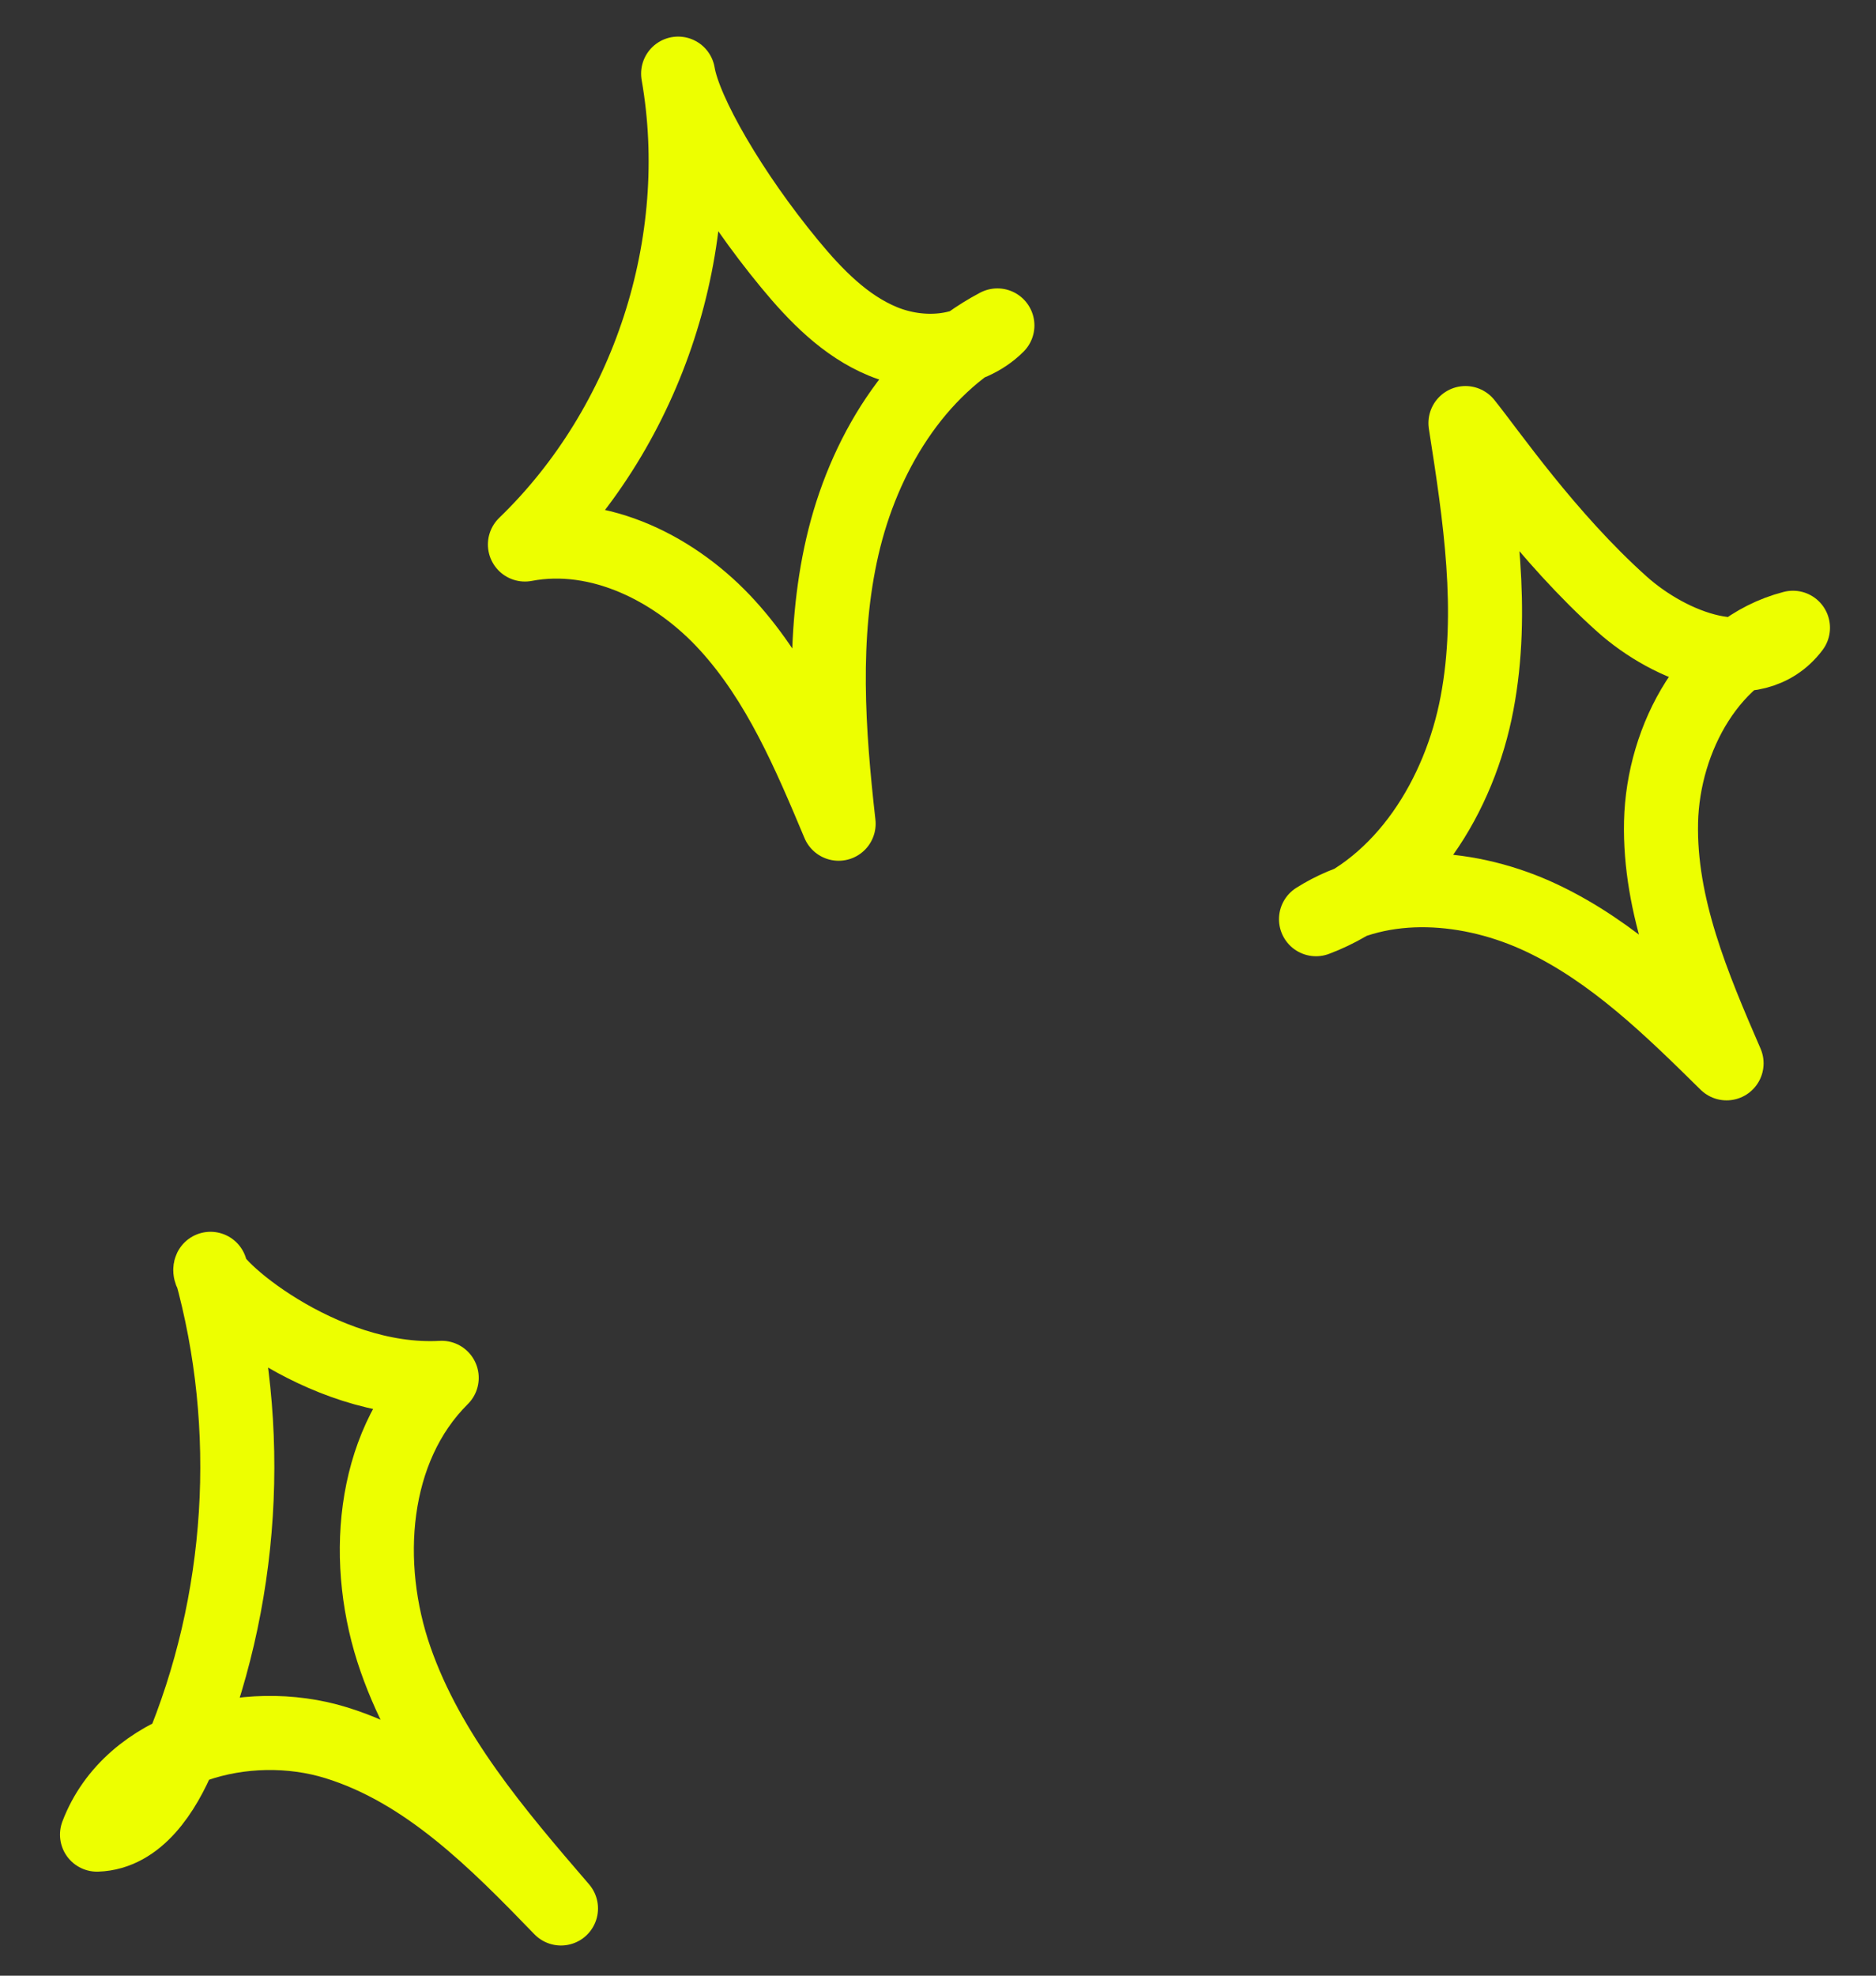
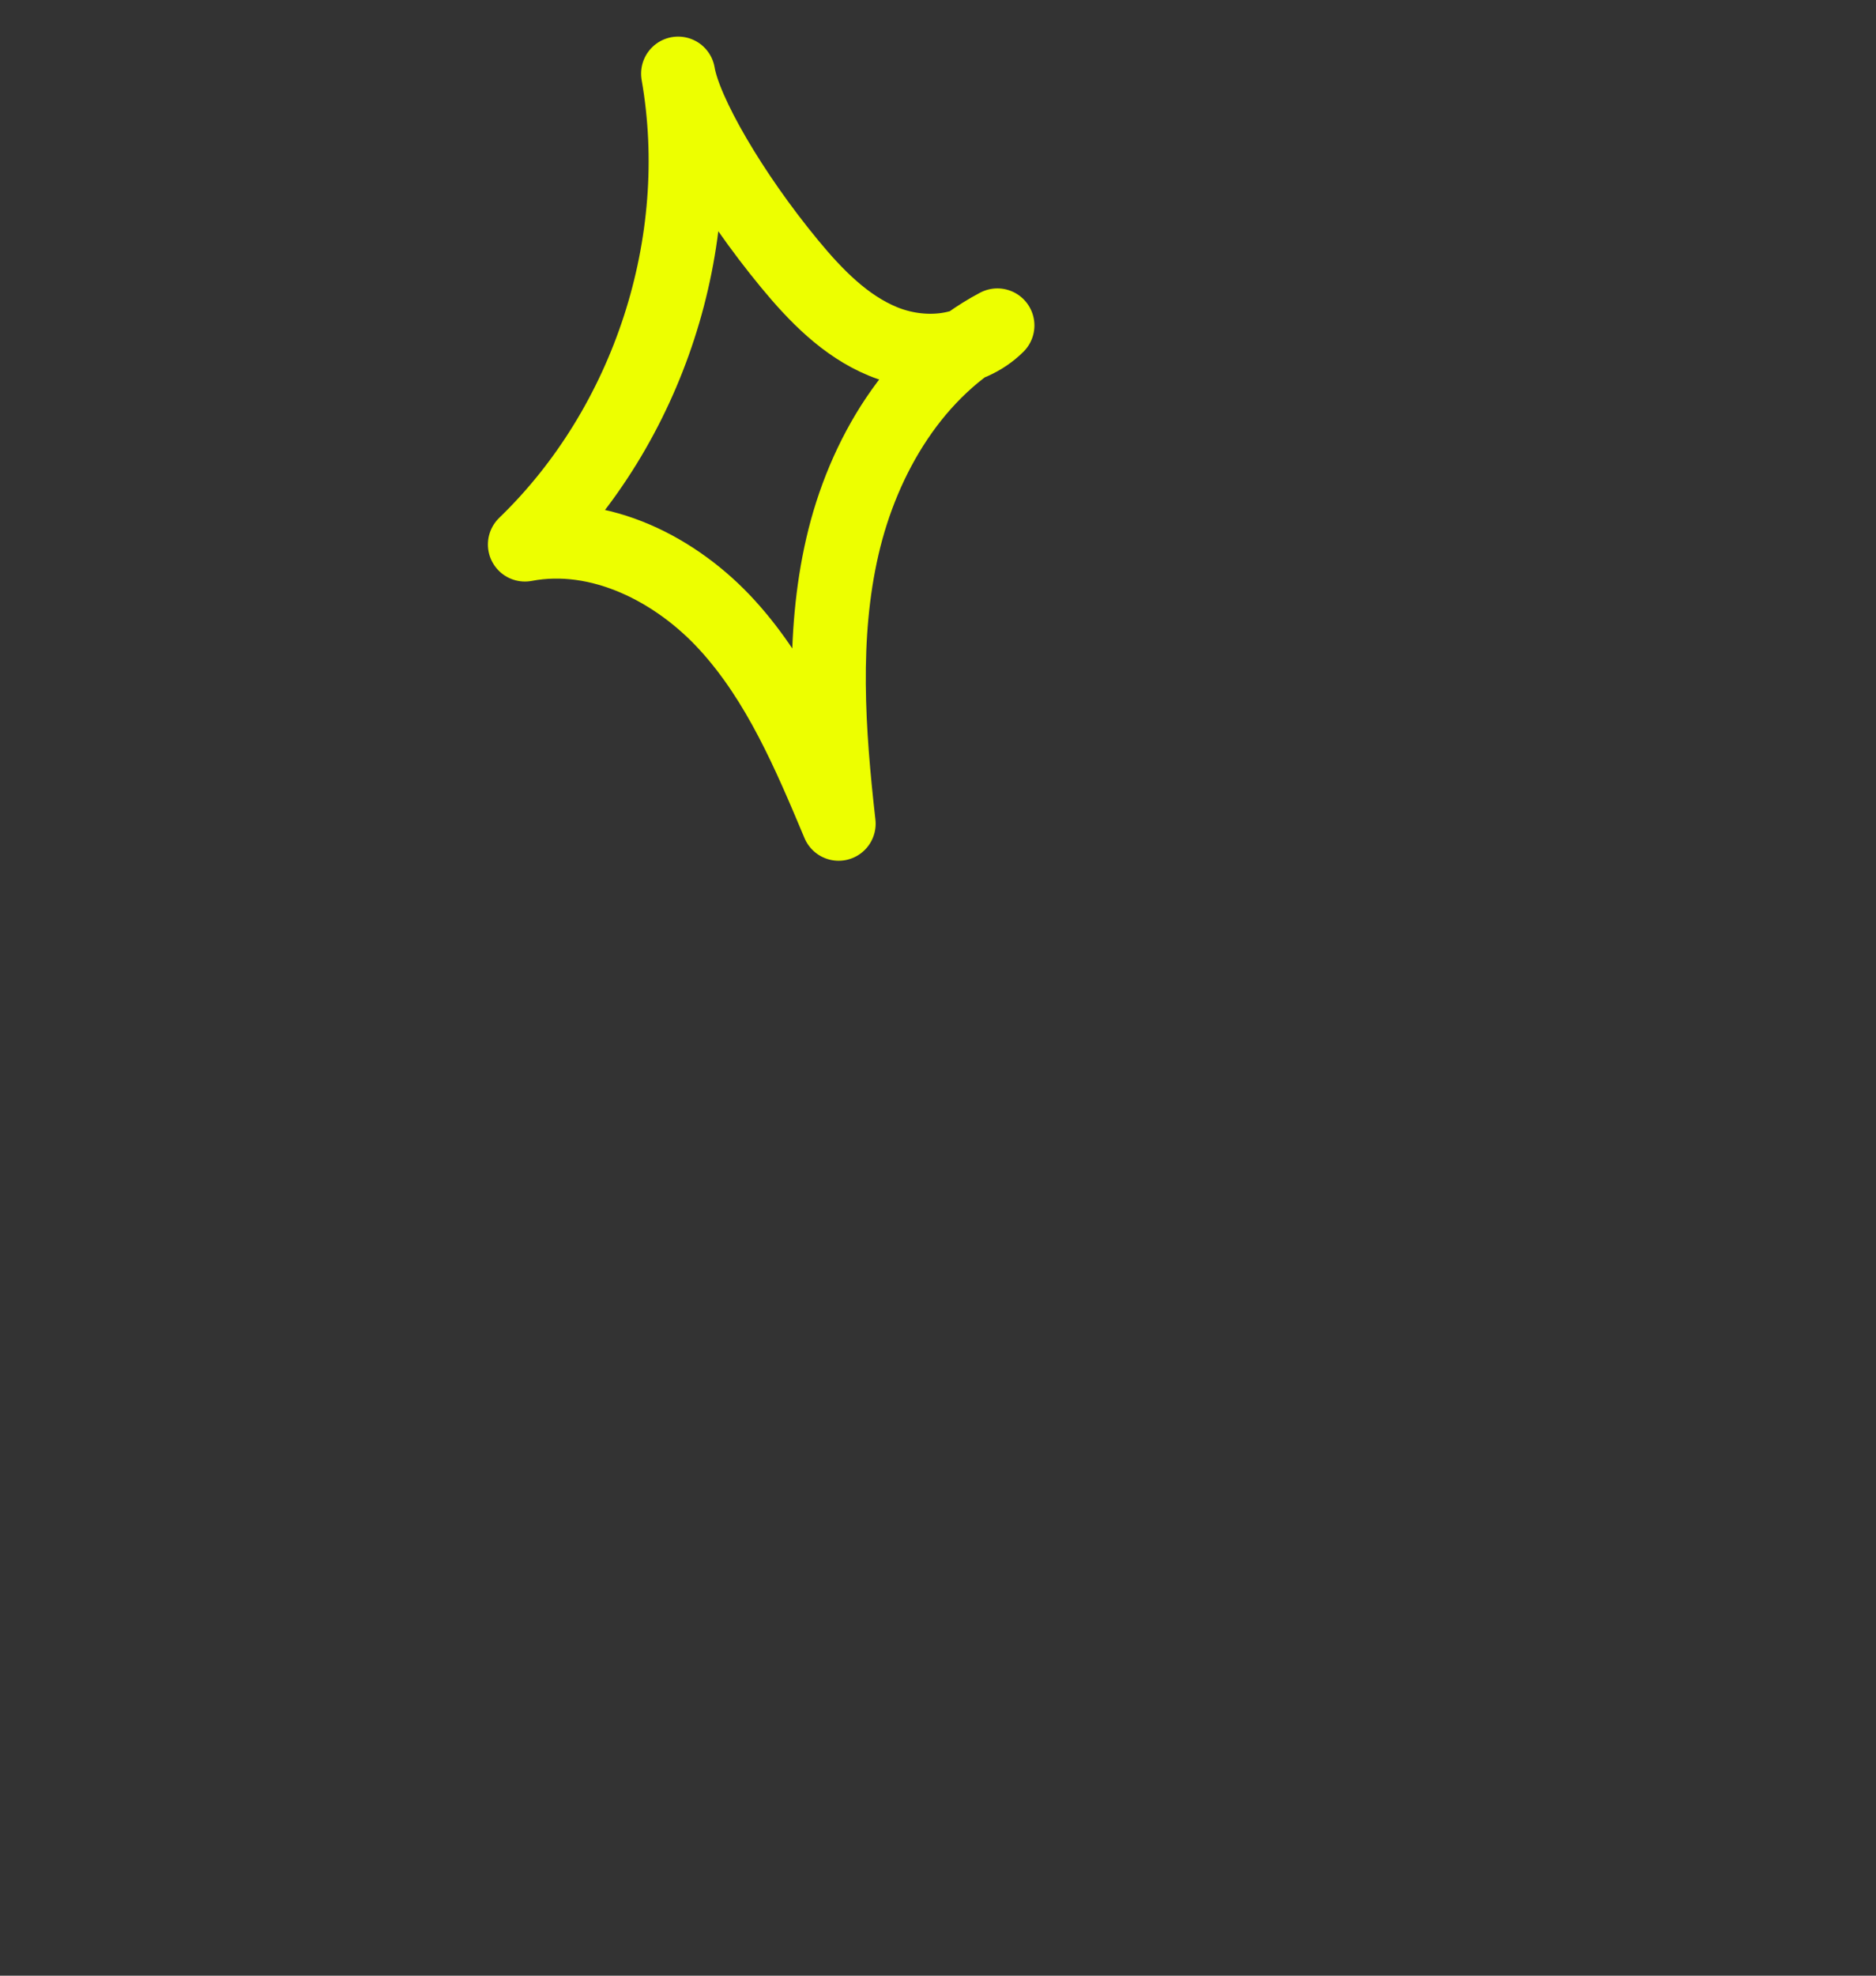
<svg xmlns="http://www.w3.org/2000/svg" width="38" height="40" viewBox="0 0 38 40" fill="none">
  <rect x="0" y="0" width="38" height="40" fill="#333333" stroke="none" />
  <path fill-rule="evenodd" clip-rule="evenodd" d="M13.736 1.491C14.337 4.917 13.136 8.608 10.633 11.024C12.147 10.736 13.704 11.525 14.739 12.666C15.776 13.806 16.391 15.257 16.987 16.677C16.776 14.809 16.641 12.898 17.063 11.065C17.485 9.233 18.541 7.467 20.203 6.589C19.617 7.173 18.649 7.227 17.884 6.912C17.119 6.597 16.521 5.98 15.994 5.342C14.81 3.908 13.867 2.276 13.736 1.491Z" stroke="#EDFF00" stroke-width="1.5" stroke-linecap="round" stroke-linejoin="round" />
-   <path fill-rule="evenodd" clip-rule="evenodd" d="M29.684 8.566C29.978 10.445 30.272 12.368 29.919 14.236C29.567 16.105 28.437 17.941 26.657 18.61C28.002 17.757 29.796 17.907 31.235 18.589C32.675 19.271 33.839 20.41 34.973 21.528C34.296 19.967 33.607 18.343 33.646 16.641C33.685 14.94 34.67 13.134 36.318 12.71C35.526 13.762 33.833 13.108 32.852 12.229C31.338 10.873 30.156 9.15 29.684 8.566Z" stroke="#EDFF00" stroke-width="1.5" stroke-linecap="round" stroke-linejoin="round" />
-   <path fill-rule="evenodd" clip-rule="evenodd" d="M4.264 25.689C5.163 28.912 4.939 32.437 3.642 35.521C3.323 36.281 2.789 37.117 1.965 37.144C2.643 35.362 4.989 34.721 6.81 35.284C8.632 35.847 10.038 37.269 11.363 38.639C10.037 37.1 8.682 35.513 8.012 33.595C7.342 31.678 7.505 29.327 8.947 27.896C6.497 28.034 4.139 25.947 4.264 25.689Z" stroke="#EDFF00" stroke-width="1.5" stroke-linecap="round" stroke-linejoin="round" />
</svg>